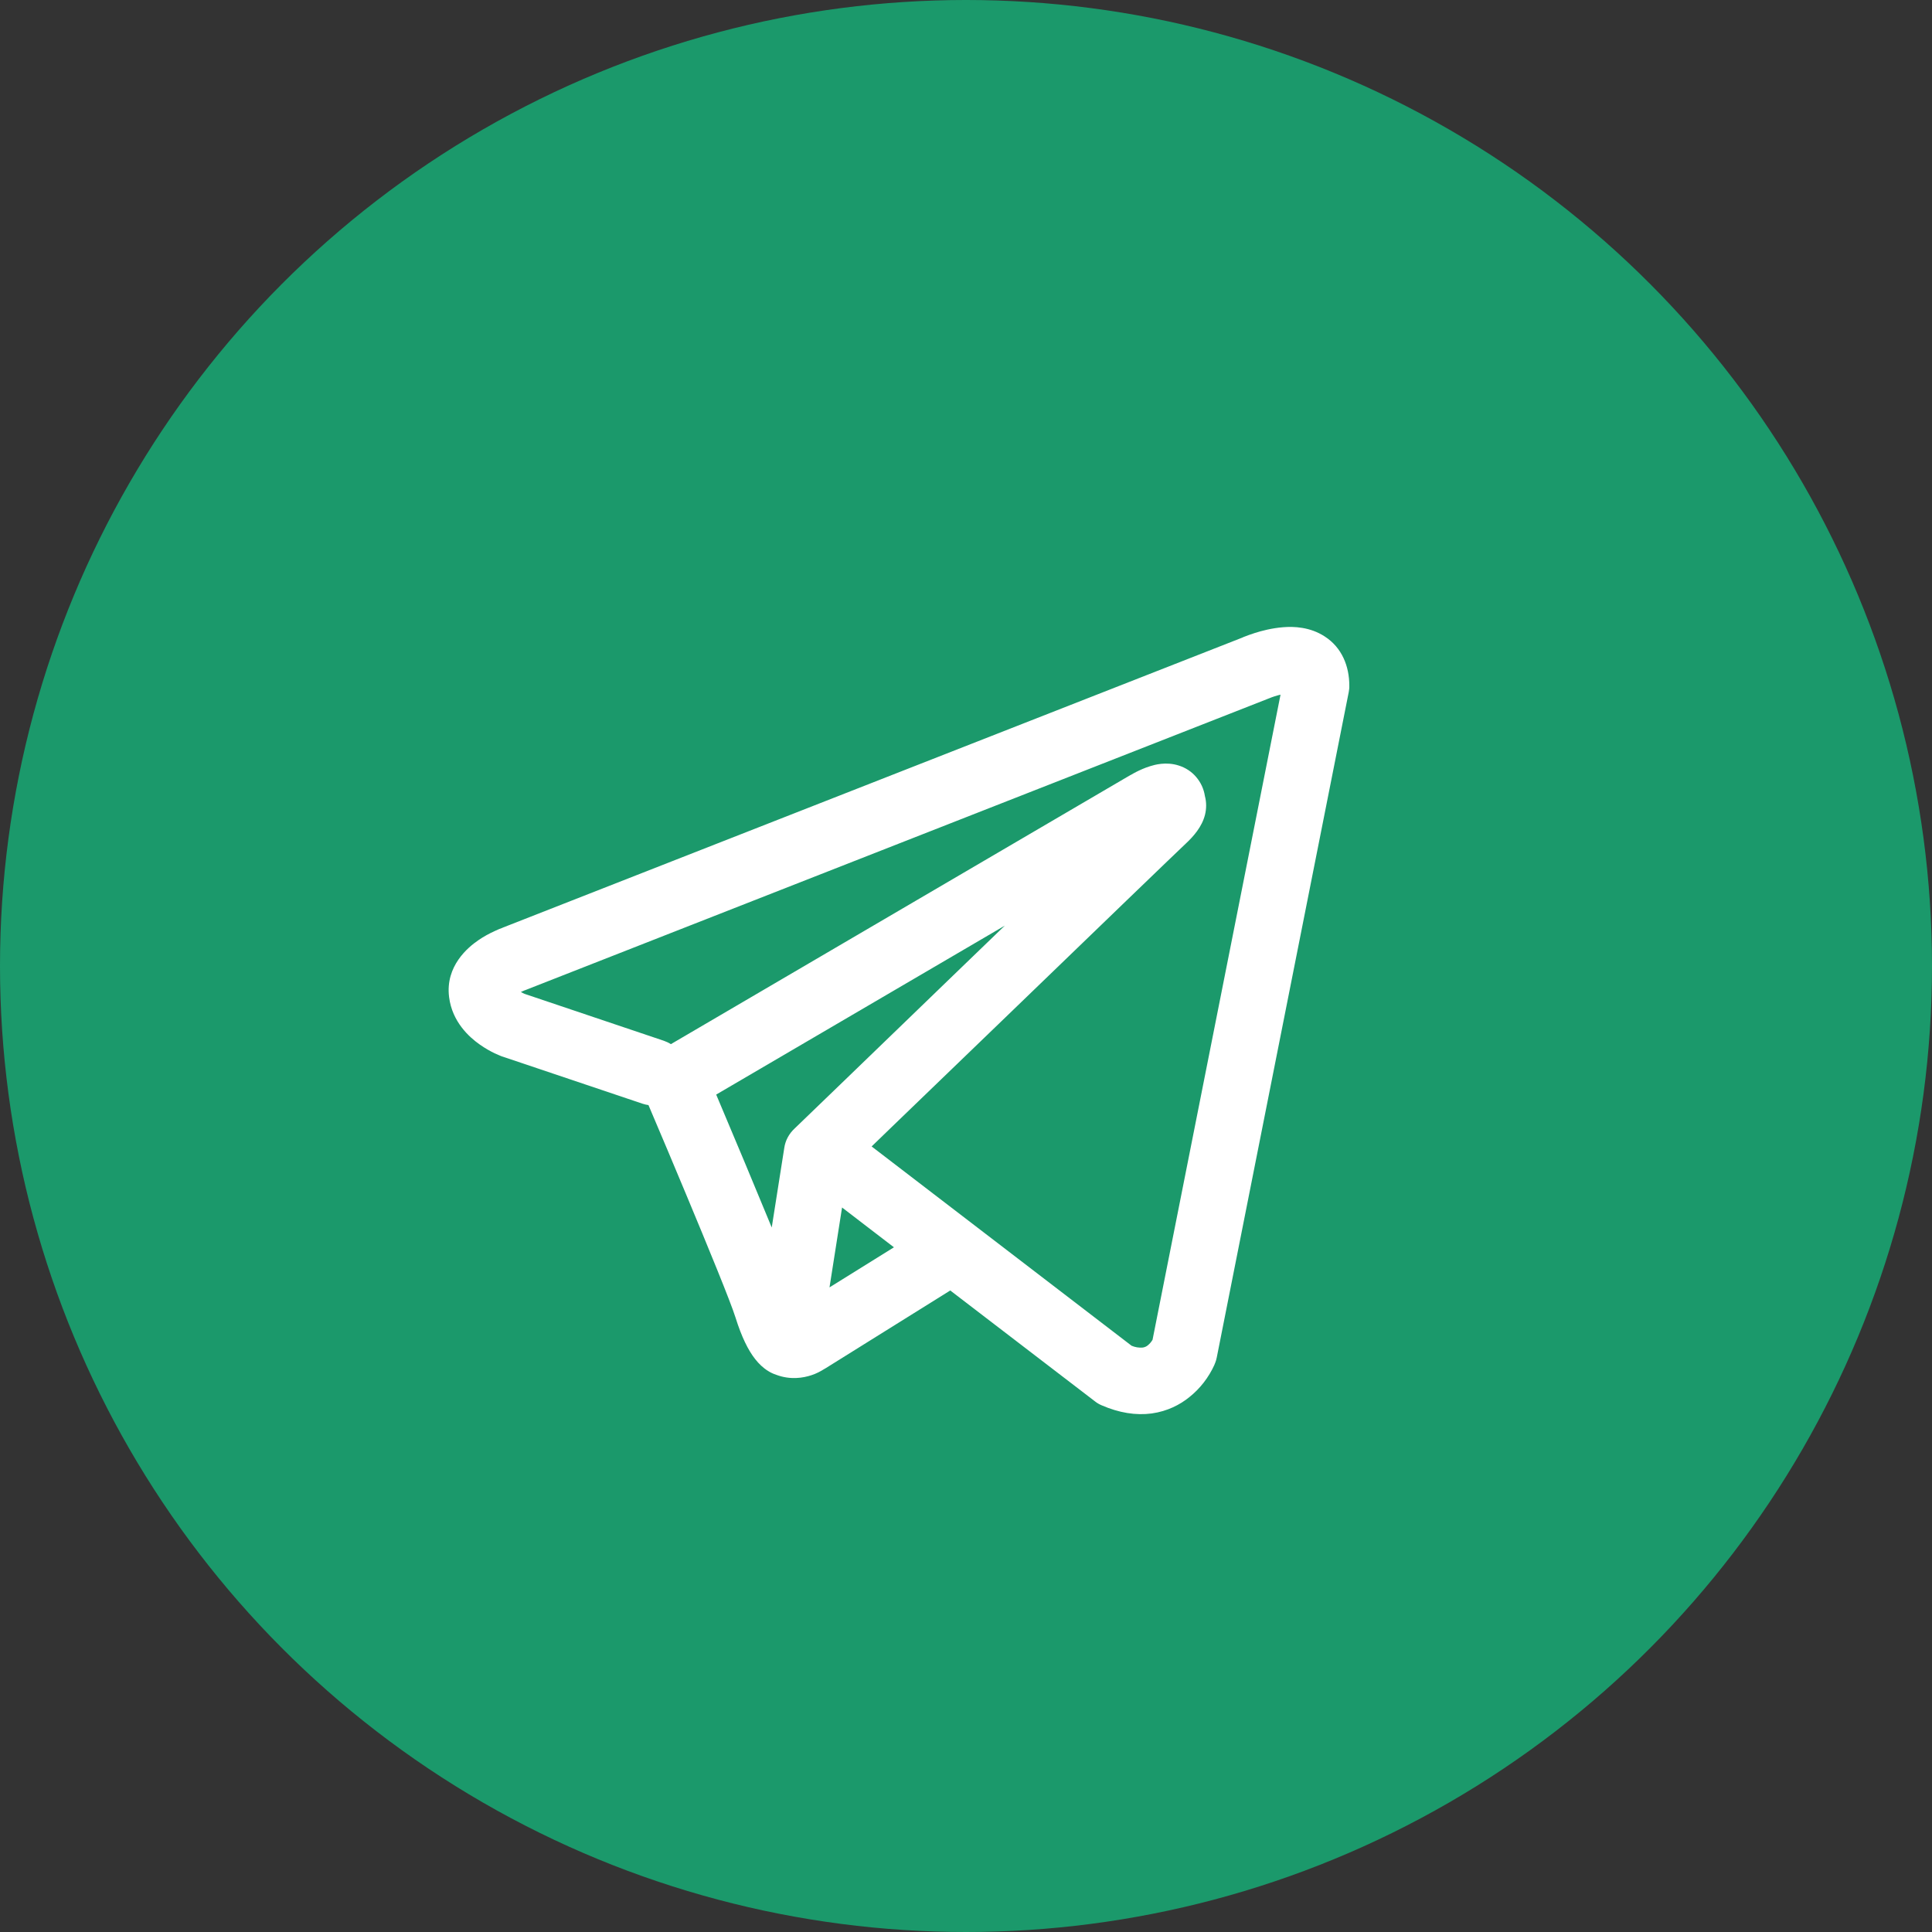
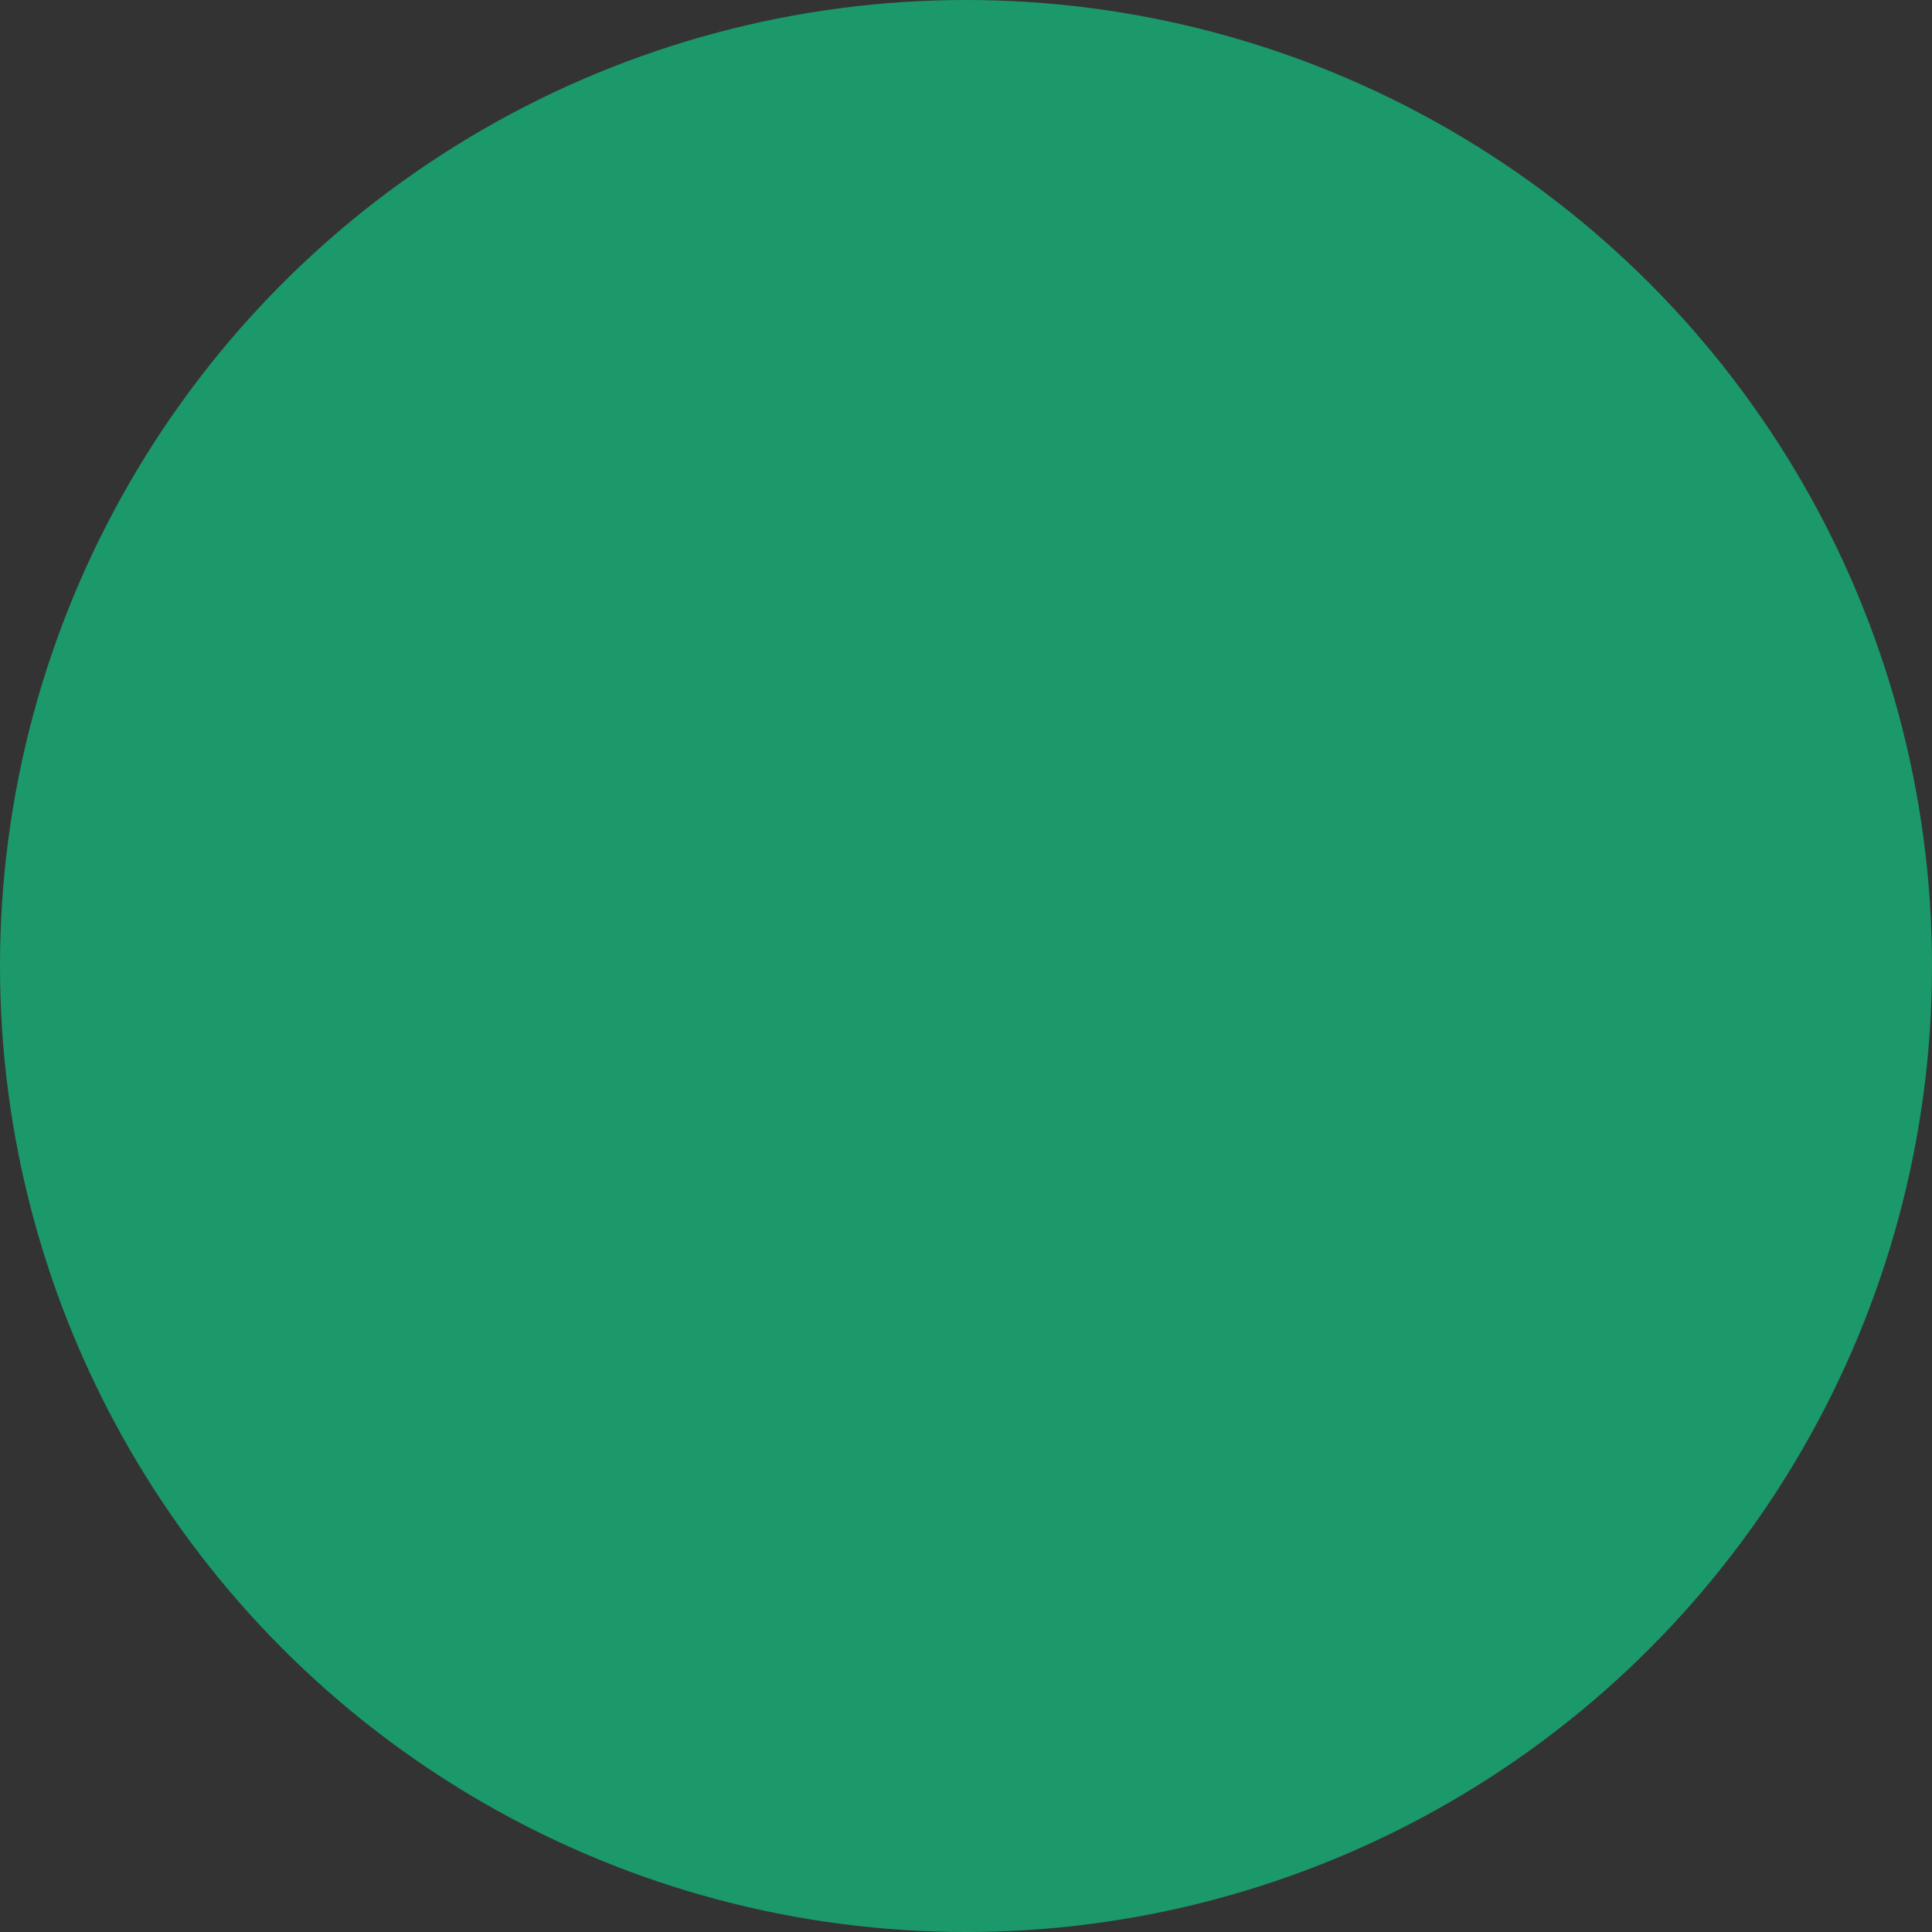
<svg xmlns="http://www.w3.org/2000/svg" width="20" height="20" viewBox="0 0 20 20" fill="none">
  <rect x="0" y="0" width="20" height="20" fill="#333333" stroke="none" />
  <circle cx="10" cy="10" r="10" fill="#1B996B" />
-   <path fill-rule="evenodd" clip-rule="evenodd" d="M6.653 11.426C6.672 11.432 6.692 11.437 6.713 11.44C6.843 11.745 6.972 12.051 7.1 12.358C7.33 12.909 7.563 13.476 7.614 13.639C7.677 13.84 7.744 13.976 7.818 14.07C7.856 14.118 7.899 14.16 7.951 14.192C7.977 14.209 8.006 14.222 8.036 14.232C8.182 14.287 8.316 14.264 8.4 14.236C8.449 14.22 8.496 14.196 8.539 14.168L8.542 14.167L9.837 13.359L11.334 14.506C11.355 14.523 11.379 14.537 11.405 14.548C11.585 14.626 11.759 14.654 11.923 14.632C12.086 14.609 12.216 14.541 12.312 14.463C12.424 14.374 12.512 14.259 12.571 14.13L12.575 14.119L12.576 14.116L12.577 14.114V14.113L12.578 14.113C12.586 14.093 12.592 14.072 12.596 14.052L13.962 7.165C13.966 7.143 13.969 7.121 13.968 7.098C13.968 6.897 13.892 6.704 13.714 6.589C13.561 6.489 13.391 6.484 13.283 6.493C13.168 6.502 13.06 6.53 12.989 6.553C12.948 6.566 12.909 6.58 12.869 6.596L12.864 6.599L5.204 9.603L5.203 9.604C5.177 9.613 5.151 9.624 5.126 9.636C5.066 9.663 5.007 9.695 4.952 9.733C4.848 9.804 4.608 9.999 4.649 10.322C4.681 10.578 4.857 10.736 4.965 10.812C5.024 10.854 5.08 10.884 5.121 10.904C5.139 10.913 5.179 10.928 5.195 10.936L5.2 10.937L6.653 11.426ZM13.132 7.231H13.132C13.128 7.233 13.124 7.235 13.12 7.236L5.45 10.245C5.446 10.247 5.442 10.248 5.438 10.25L5.433 10.251C5.419 10.257 5.406 10.263 5.392 10.269C5.405 10.277 5.418 10.283 5.432 10.289L6.872 10.774C6.897 10.783 6.922 10.794 6.945 10.809L11.701 8.024L11.706 8.022C11.724 8.011 11.743 8.001 11.762 7.991C11.796 7.974 11.848 7.949 11.908 7.931C11.949 7.918 12.071 7.882 12.203 7.925C12.273 7.947 12.336 7.988 12.383 8.044C12.431 8.1 12.462 8.168 12.473 8.24C12.49 8.304 12.49 8.371 12.474 8.435C12.442 8.561 12.354 8.659 12.274 8.734C12.205 8.798 11.313 9.658 10.434 10.507L9.236 11.662L9.023 11.868L11.714 13.931C11.751 13.947 11.79 13.953 11.829 13.95C11.849 13.947 11.868 13.939 11.883 13.926C11.902 13.91 11.918 13.892 11.93 13.871L11.931 13.87L13.256 7.191C13.214 7.201 13.173 7.214 13.133 7.231L13.132 7.231ZM9.254 12.912L8.717 12.5L8.587 13.327L9.254 12.912ZM8.225 11.683L8.759 11.168L9.956 10.012L10.402 9.582L7.414 11.331L7.43 11.369C7.618 11.814 7.805 12.26 7.989 12.707L8.119 11.882C8.13 11.806 8.168 11.736 8.225 11.683Z" fill="white" />
</svg>